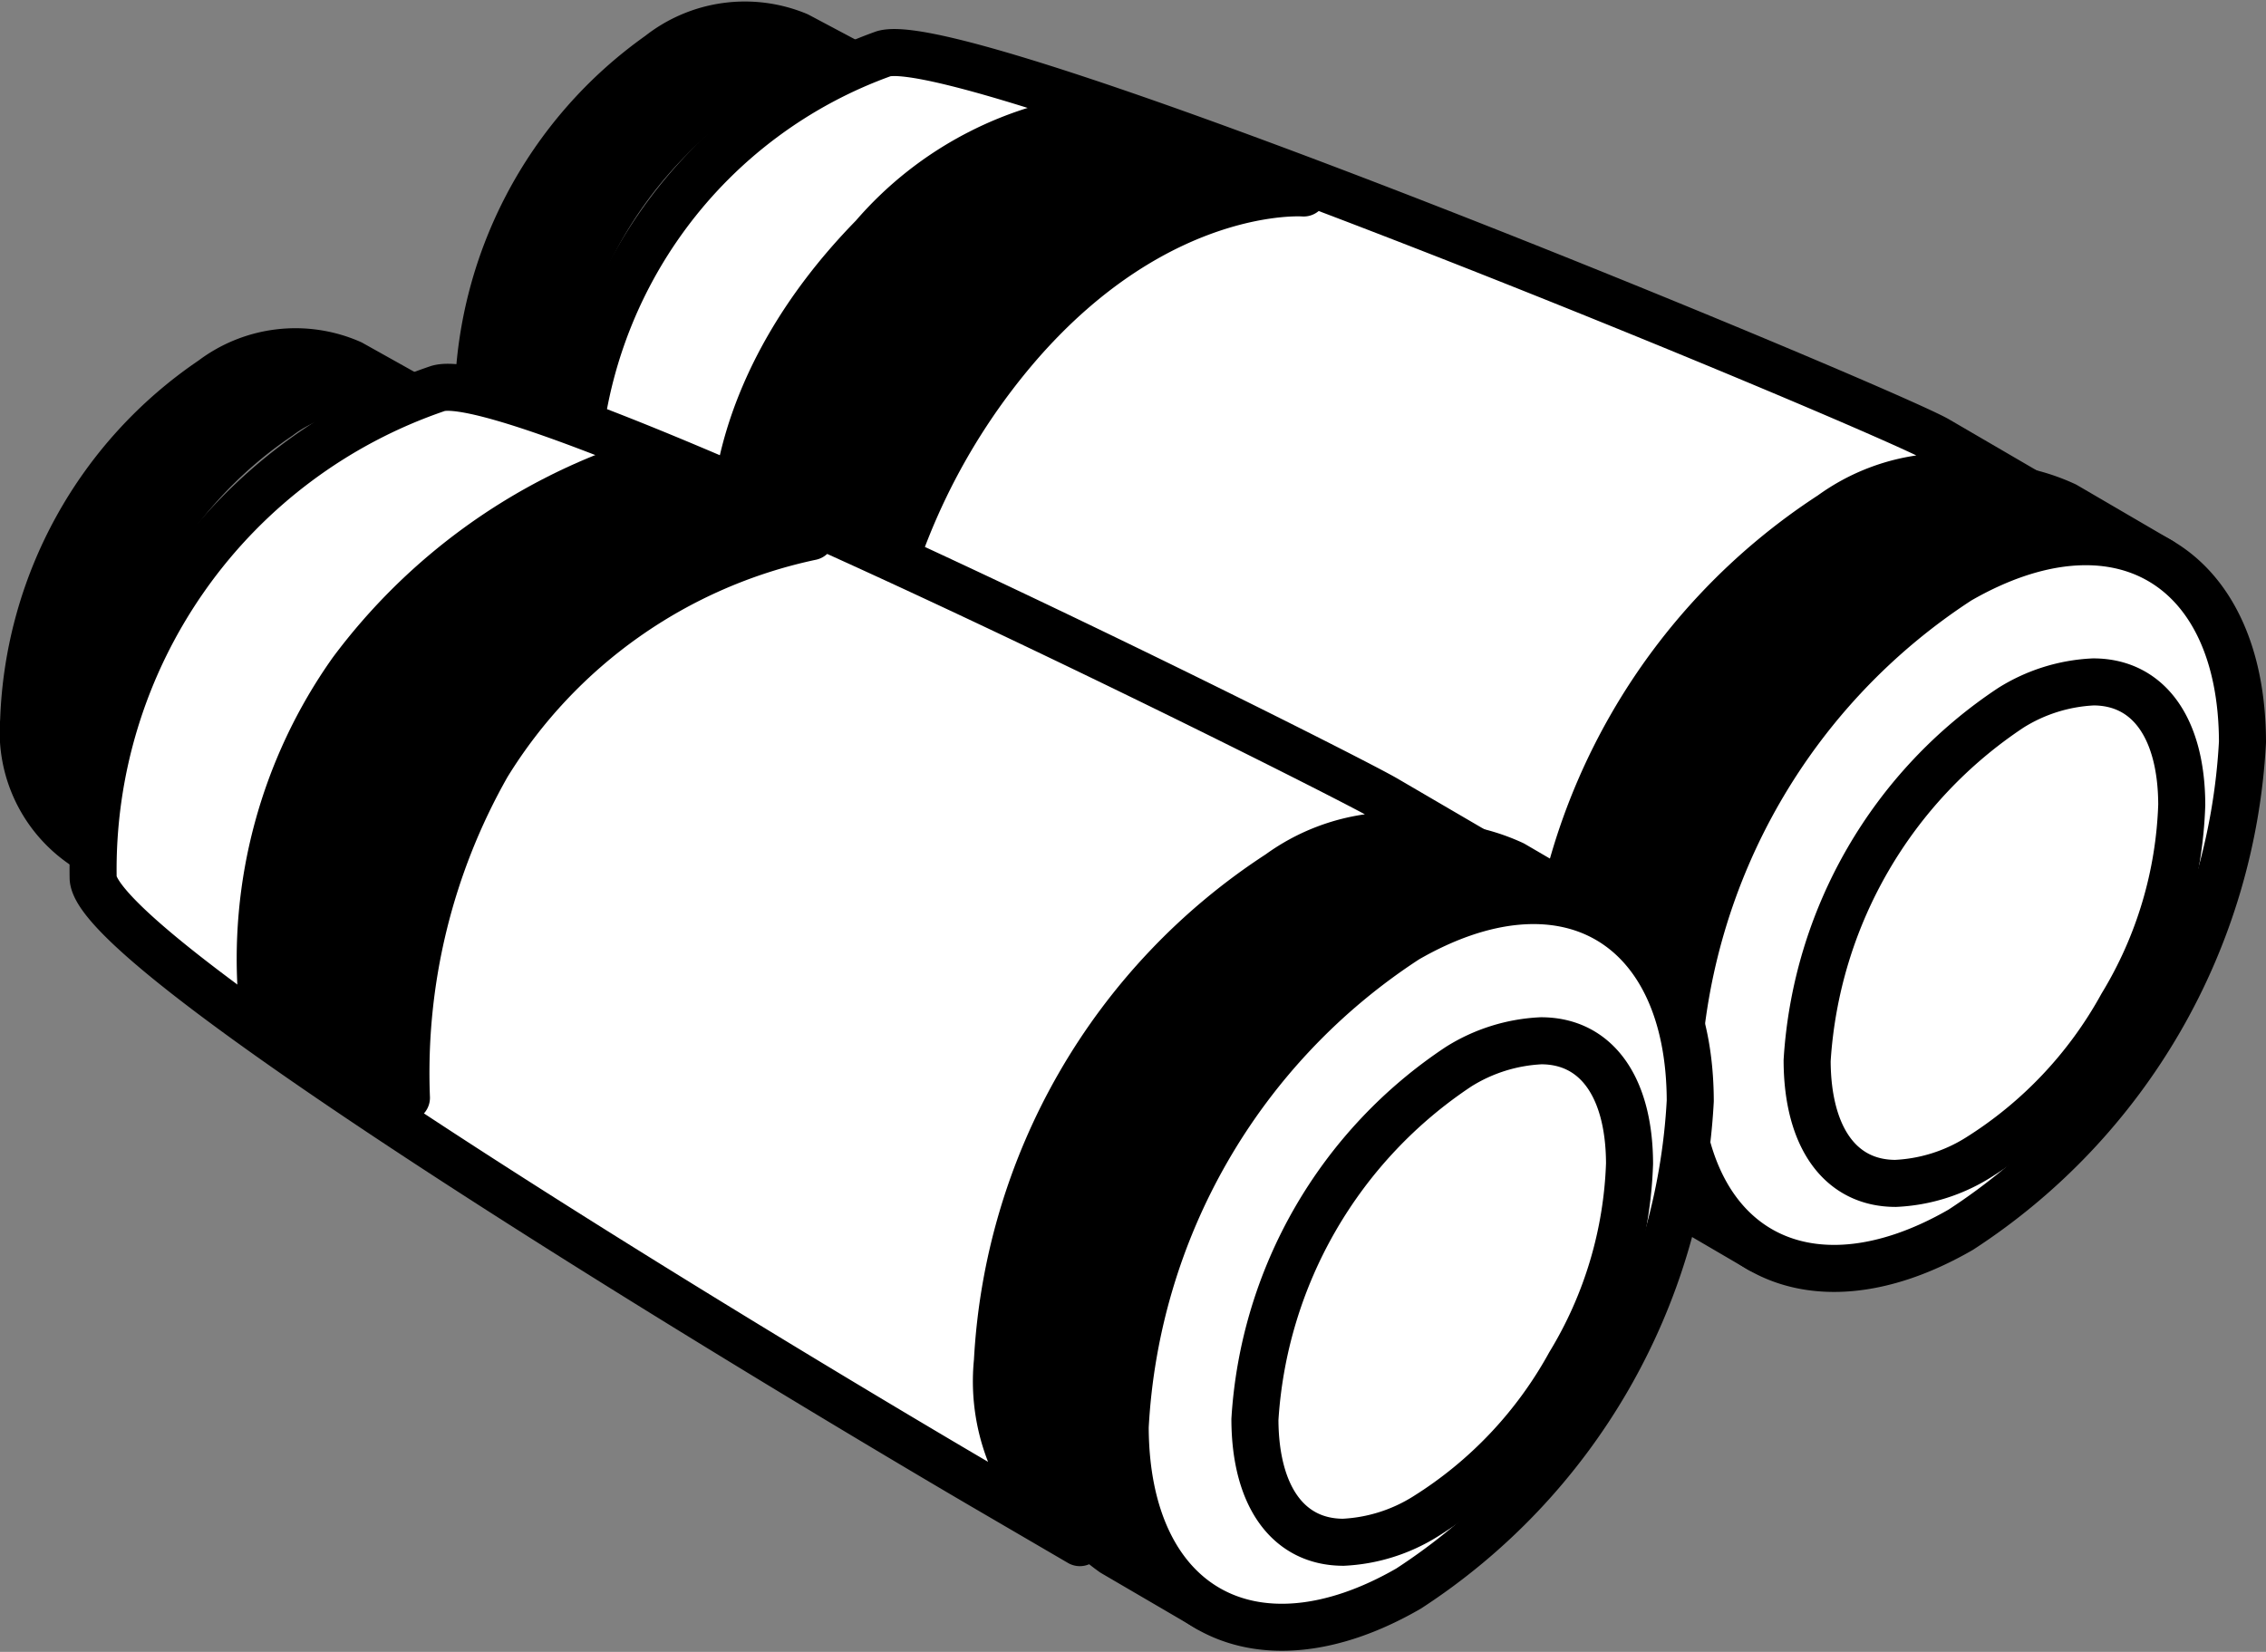
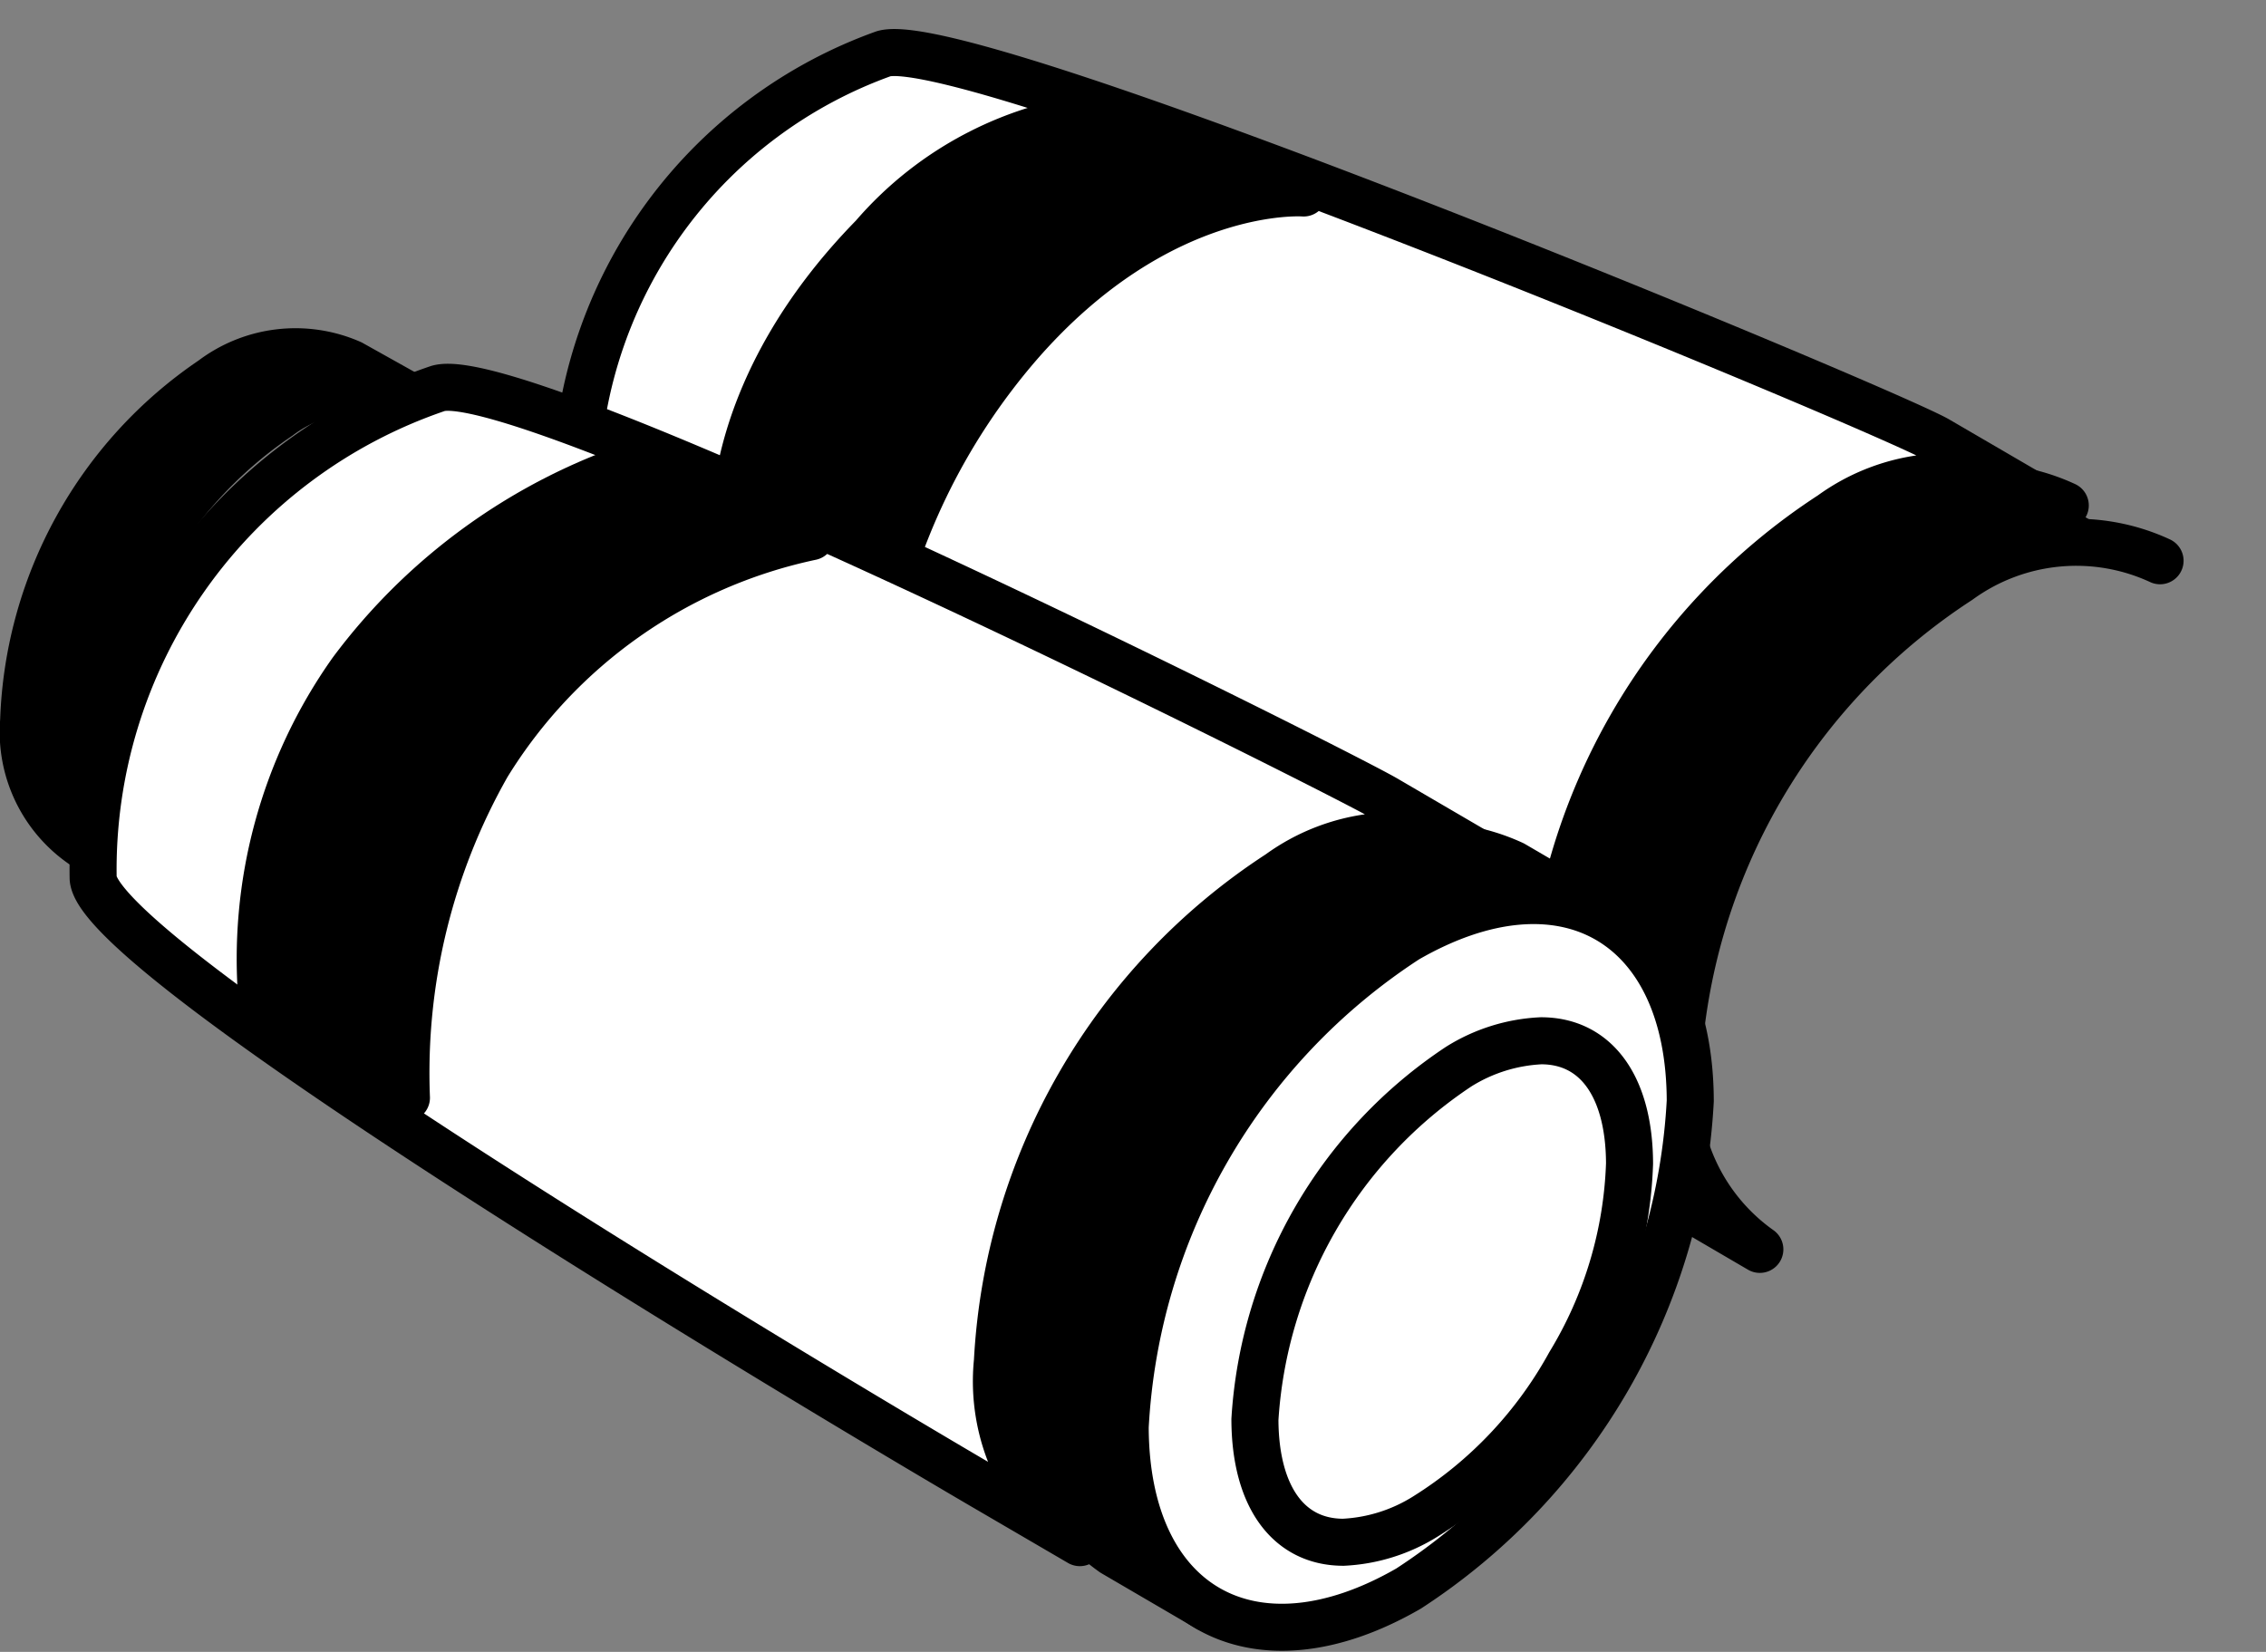
<svg xmlns="http://www.w3.org/2000/svg" width="36.123" height="26.339" viewBox="0 0 36.123 26.339">
  <rect x="0" y="0" width="36.123" height="26.339" fill="#808080" stroke="none" />
  <g id="グループ_77417" data-name="グループ 77417" transform="translate(-2059.624 -1097.172)">
-     <path id="パス_26509" data-name="パス 26509" d="M2072.341,1097.739a2.2,2.2,0,0,0-2.208.307,6.844,6.844,0,0,0-2.887,5.5,2.181,2.181,0,0,0,.989,1.961l1.069.568a2.182,2.182,0,0,1-.989-1.961,6.848,6.848,0,0,1,2.887-5.5,2.2,2.2,0,0,1,2.208-.307Z" stroke="#000" stroke-linecap="round" stroke-linejoin="round" stroke-width="0.75" />
    <g id="グループ_39165" data-name="グループ 39165">
      <g id="グループ_39164" data-name="グループ 39164" style="isolation: isolate">
        <path id="パス_26510" data-name="パス 26510" d="M2090.512,1104.186c-.819-.476-15.412-6.551-16.8-6.158a7.411,7.411,0,0,0-4.9,6.6c0,1.42,14.509,10.065,15.318,10.535l1.511.882a3.152,3.152,0,0,1-1.314-2.889,9.9,9.9,0,0,1,4.489-7.776,3.179,3.179,0,0,1,3.206-.314Z" fill="#fff" stroke="#000" stroke-linecap="round" stroke-linejoin="round" stroke-width="0.75" />
      </g>
    </g>
    <path id="パス_26511" data-name="パス 26511" d="M2077.286,1099.018a5.6,5.6,0,0,0-3.742,1.926c-2.363,2.414-2.2,4.63-2.2,4.63l2.17,1.978a10.379,10.379,0,0,1,2.354-4.89c2.249-2.585,4.537-2.413,4.537-2.413Z" stroke="#000" stroke-linecap="round" stroke-linejoin="round" stroke-width="0.75" />
-     <path id="パス_26512" data-name="パス 26512" d="M2092.547,1105.231a3.177,3.177,0,0,0-3.205.314,9.9,9.9,0,0,0-4.489,7.777,3.149,3.149,0,0,0,1.314,2.888l1.511.883a3.152,3.152,0,0,1-1.314-2.889,9.9,9.9,0,0,1,4.489-7.777,3.177,3.177,0,0,1,3.205-.314Z" stroke="#000" stroke-linecap="round" stroke-linejoin="round" stroke-width="0.75" />
+     <path id="パス_26512" data-name="パス 26512" d="M2092.547,1105.231a3.177,3.177,0,0,0-3.205.314,9.9,9.9,0,0,0-4.489,7.777,3.149,3.149,0,0,0,1.314,2.888l1.511.883a3.152,3.152,0,0,1-1.314-2.889,9.9,9.9,0,0,1,4.489-7.777,3.177,3.177,0,0,1,3.205-.314" stroke="#000" stroke-linecap="round" stroke-linejoin="round" stroke-width="0.75" />
    <g id="グループ_39166" data-name="グループ 39166">
-       <path id="パス_26513" data-name="パス 26513" d="M2090.853,1106.427c2.488-1.436,4.511-.283,4.519,2.575a9.9,9.9,0,0,1-4.49,7.777c-2.487,1.436-4.51.283-4.518-2.575A9.9,9.9,0,0,1,2090.853,1106.427Z" fill="#fff" stroke="#000" stroke-linecap="round" stroke-linejoin="round" stroke-width="0.75" />
-       <path id="パス_26514" data-name="パス 26514" d="M2089.842,1116.041c-.879,0-1.406-.731-1.41-1.957a7.287,7.287,0,0,1,3.25-5.628,2.713,2.713,0,0,1,1.312-.411c.879,0,1.406.732,1.41,1.957a6.564,6.564,0,0,1-.954,3.2,6.631,6.631,0,0,1-2.3,2.433A2.713,2.713,0,0,1,2089.842,1116.041Z" fill="#fff" stroke="#000" stroke-linecap="round" stroke-linejoin="round" stroke-width="0.75" />
-     </g>
+       </g>
    <path id="パス_26515" data-name="パス 26515" d="M2065.221,1102.967a2.2,2.2,0,0,0-2.214.259,6.845,6.845,0,0,0-3.006,5.439,2.184,2.184,0,0,0,.946,1.982l1.057.59a2.181,2.181,0,0,1-.946-1.982,6.847,6.847,0,0,1,3.006-5.439,2.2,2.2,0,0,1,2.214-.258Z" stroke="#000" stroke-linecap="round" stroke-linejoin="round" stroke-width="0.75" />
    <g id="グループ_39169" data-name="グループ 39169">
      <g id="グループ_39168" data-name="グループ 39168" style="isolation: isolate">
        <path id="パス_26516" data-name="パス 26516" d="M2083.744,1110.953a3.177,3.177,0,0,0-3.2.314,9.9,9.9,0,0,0-4.489,7.777,3.149,3.149,0,0,0,1.314,2.888l1.51.882a3.15,3.15,0,0,1-1.313-2.888,9.9,9.9,0,0,1,4.489-7.777,3.177,3.177,0,0,1,3.2-.314Z" stroke="#000" stroke-linecap="round" stroke-linejoin="round" stroke-width="0.75" />
        <g id="グループ_39167" data-name="グループ 39167">
          <path id="パス_26517" data-name="パス 26517" d="M2082.05,1112.149c2.488-1.436,4.511-.283,4.519,2.576a9.9,9.9,0,0,1-4.49,7.776c-2.487,1.436-4.51.283-4.518-2.575A9.9,9.9,0,0,1,2082.05,1112.149Z" fill="#fff" stroke="#000" stroke-linecap="round" stroke-linejoin="round" stroke-width="0.75" />
          <path id="パス_26518" data-name="パス 26518" d="M2081.039,1121.763c-.879,0-1.406-.732-1.41-1.957a7.288,7.288,0,0,1,3.25-5.628,2.714,2.714,0,0,1,1.312-.411c.879,0,1.406.732,1.41,1.957a6.566,6.566,0,0,1-.954,3.195,6.632,6.632,0,0,1-2.3,2.433A2.714,2.714,0,0,1,2081.039,1121.763Z" fill="#fff" stroke="#000" stroke-linecap="round" stroke-linejoin="round" stroke-width="0.75" />
        </g>
      </g>
    </g>
    <g id="グループ_39171" data-name="グループ 39171">
      <g id="グループ_39170" data-name="グループ 39170" style="isolation: isolate">
        <path id="パス_26519" data-name="パス 26519" d="M2081.709,1109.908c-.82-.476-13.707-6.94-15.1-6.543a8.1,8.1,0,0,0-5.5,7.813c.1,1.416,13.409,9.239,14.218,9.709l1.511.882a3.152,3.152,0,0,1-1.314-2.889,9.9,9.9,0,0,1,4.489-7.776,3.178,3.178,0,0,1,3.206-.314Z" fill="#fff" stroke="#000" stroke-linecap="round" stroke-linejoin="round" stroke-width="0.75" />
      </g>
    </g>
    <path id="パス_26520" data-name="パス 26520" d="M2069.8,1104.575a9.394,9.394,0,0,0-4.567,3.3,7.928,7.928,0,0,0-1.43,5.282l2.3,1.518a9.937,9.937,0,0,1,1.289-5.306,8.007,8.007,0,0,1,5.162-3.639Z" stroke="#000" stroke-linecap="round" stroke-linejoin="round" stroke-width="0.75" />
  </g>
</svg>